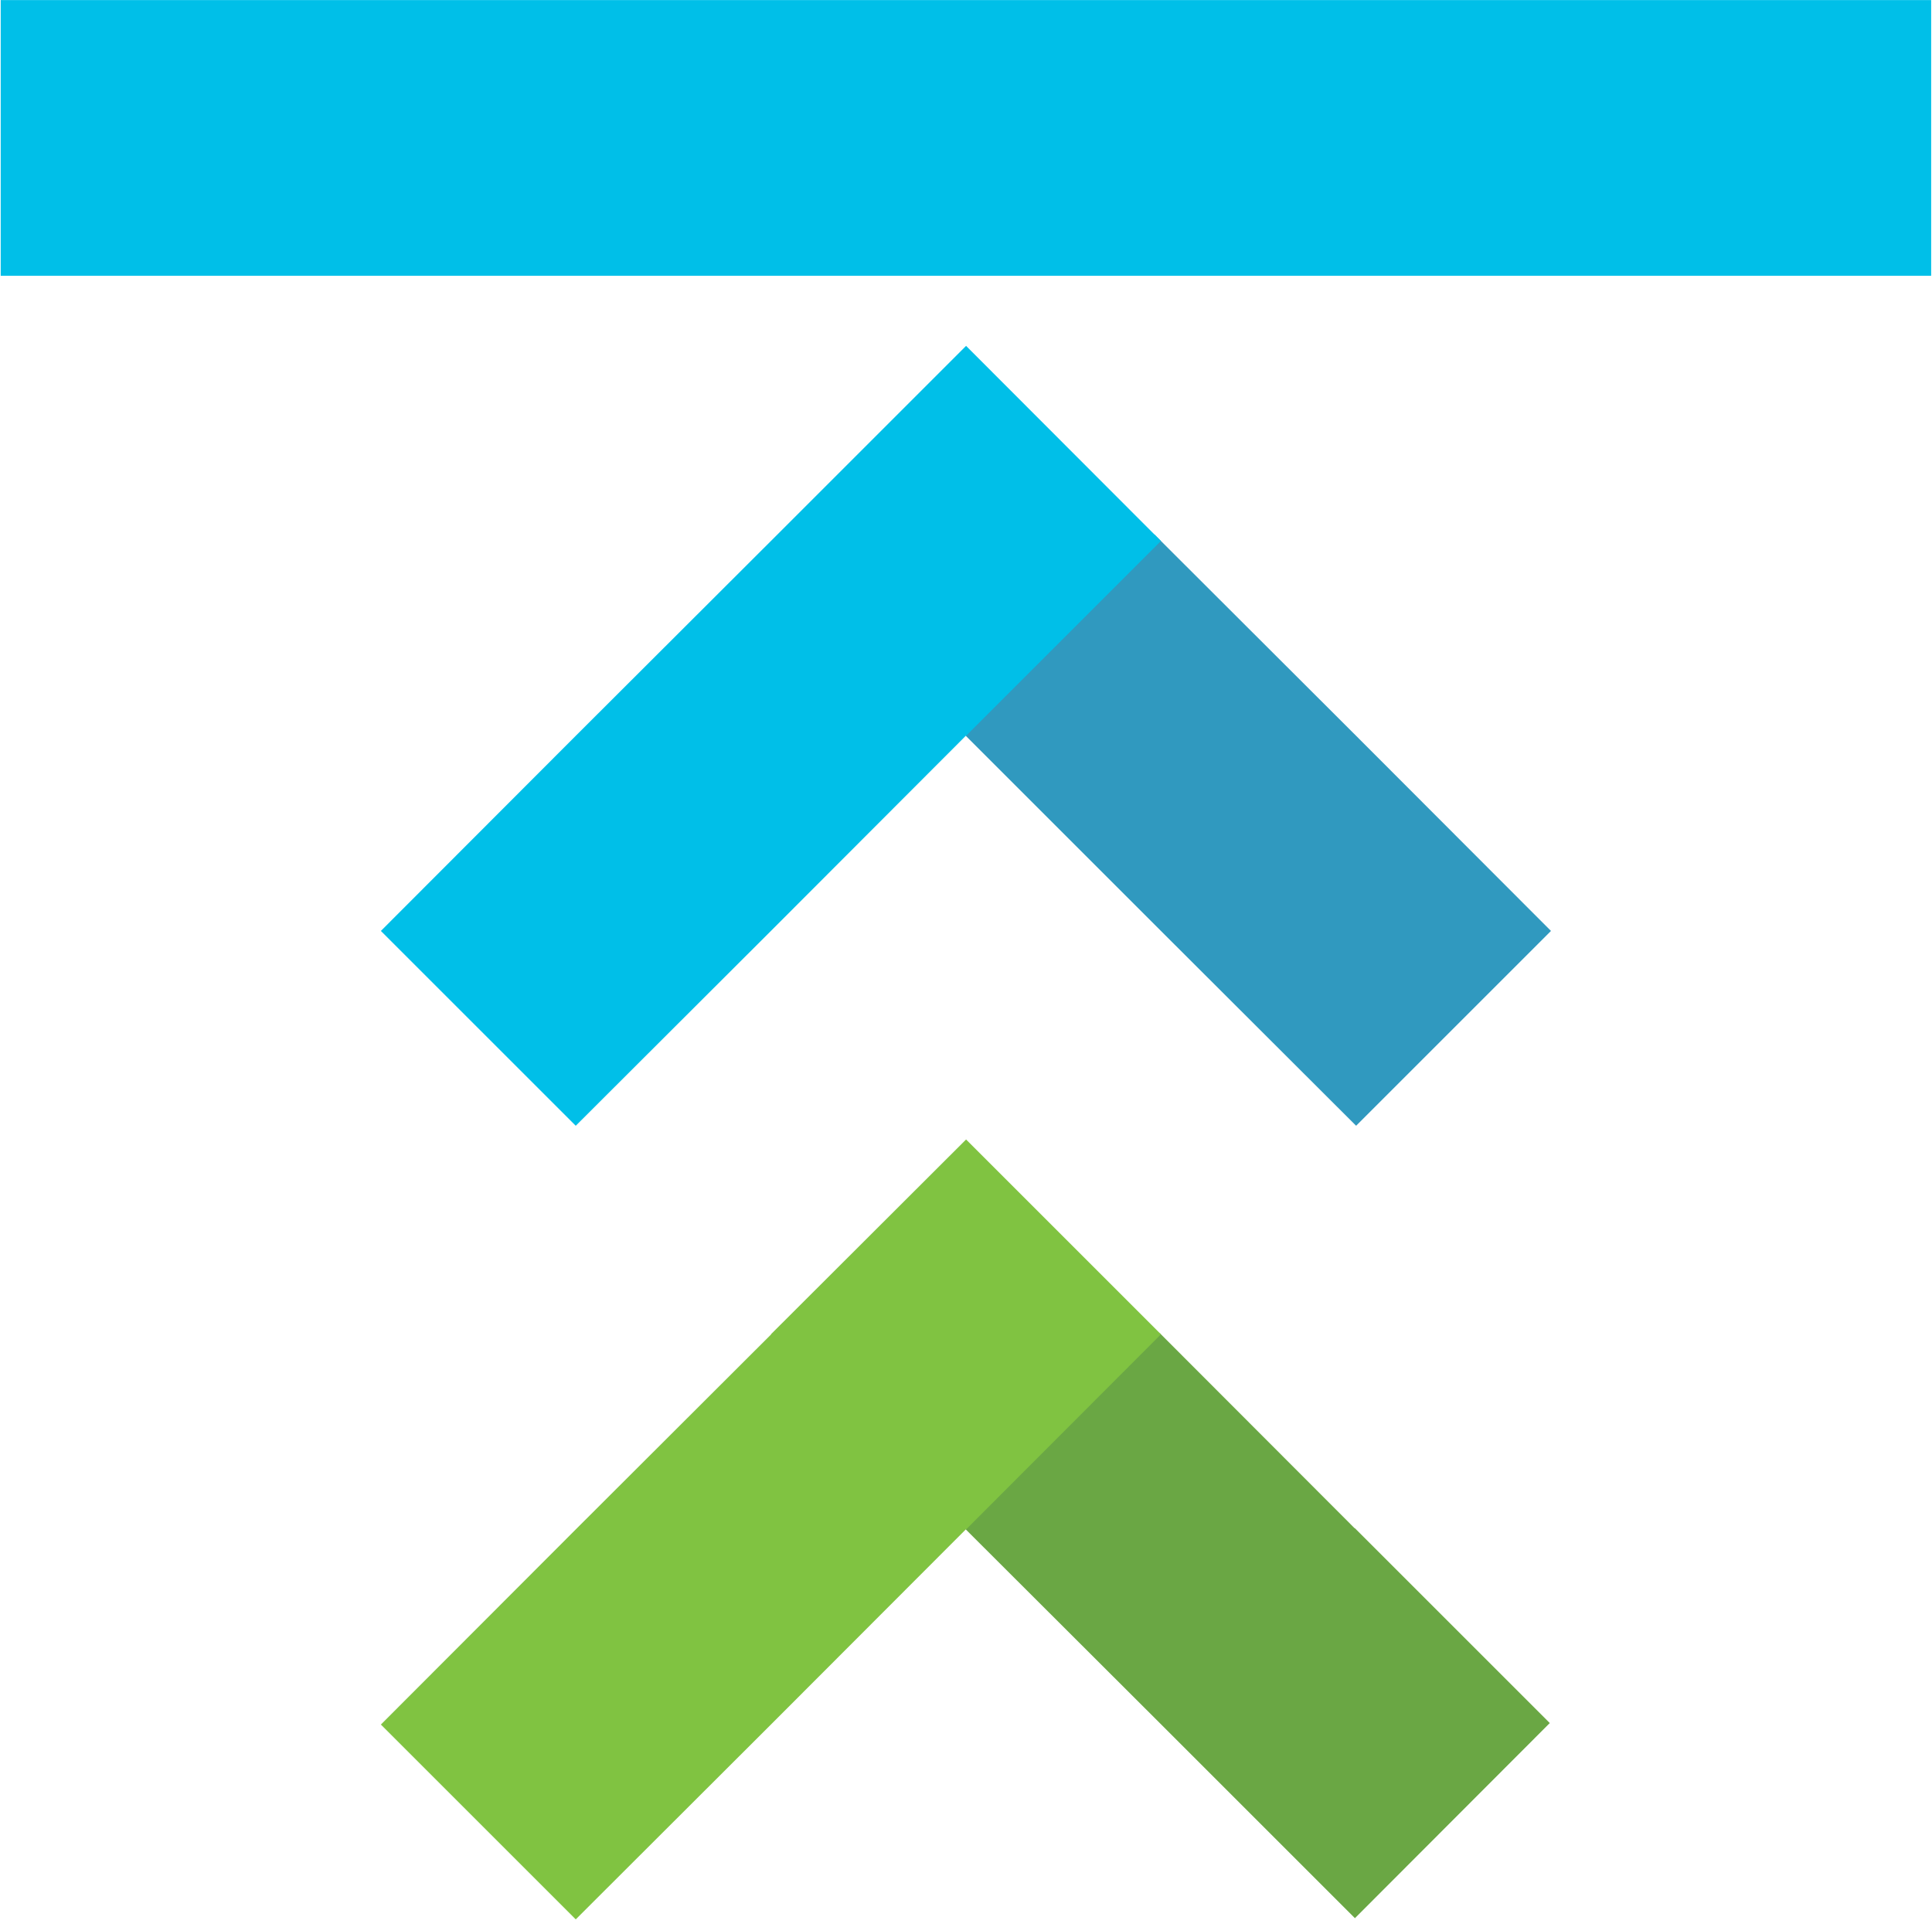
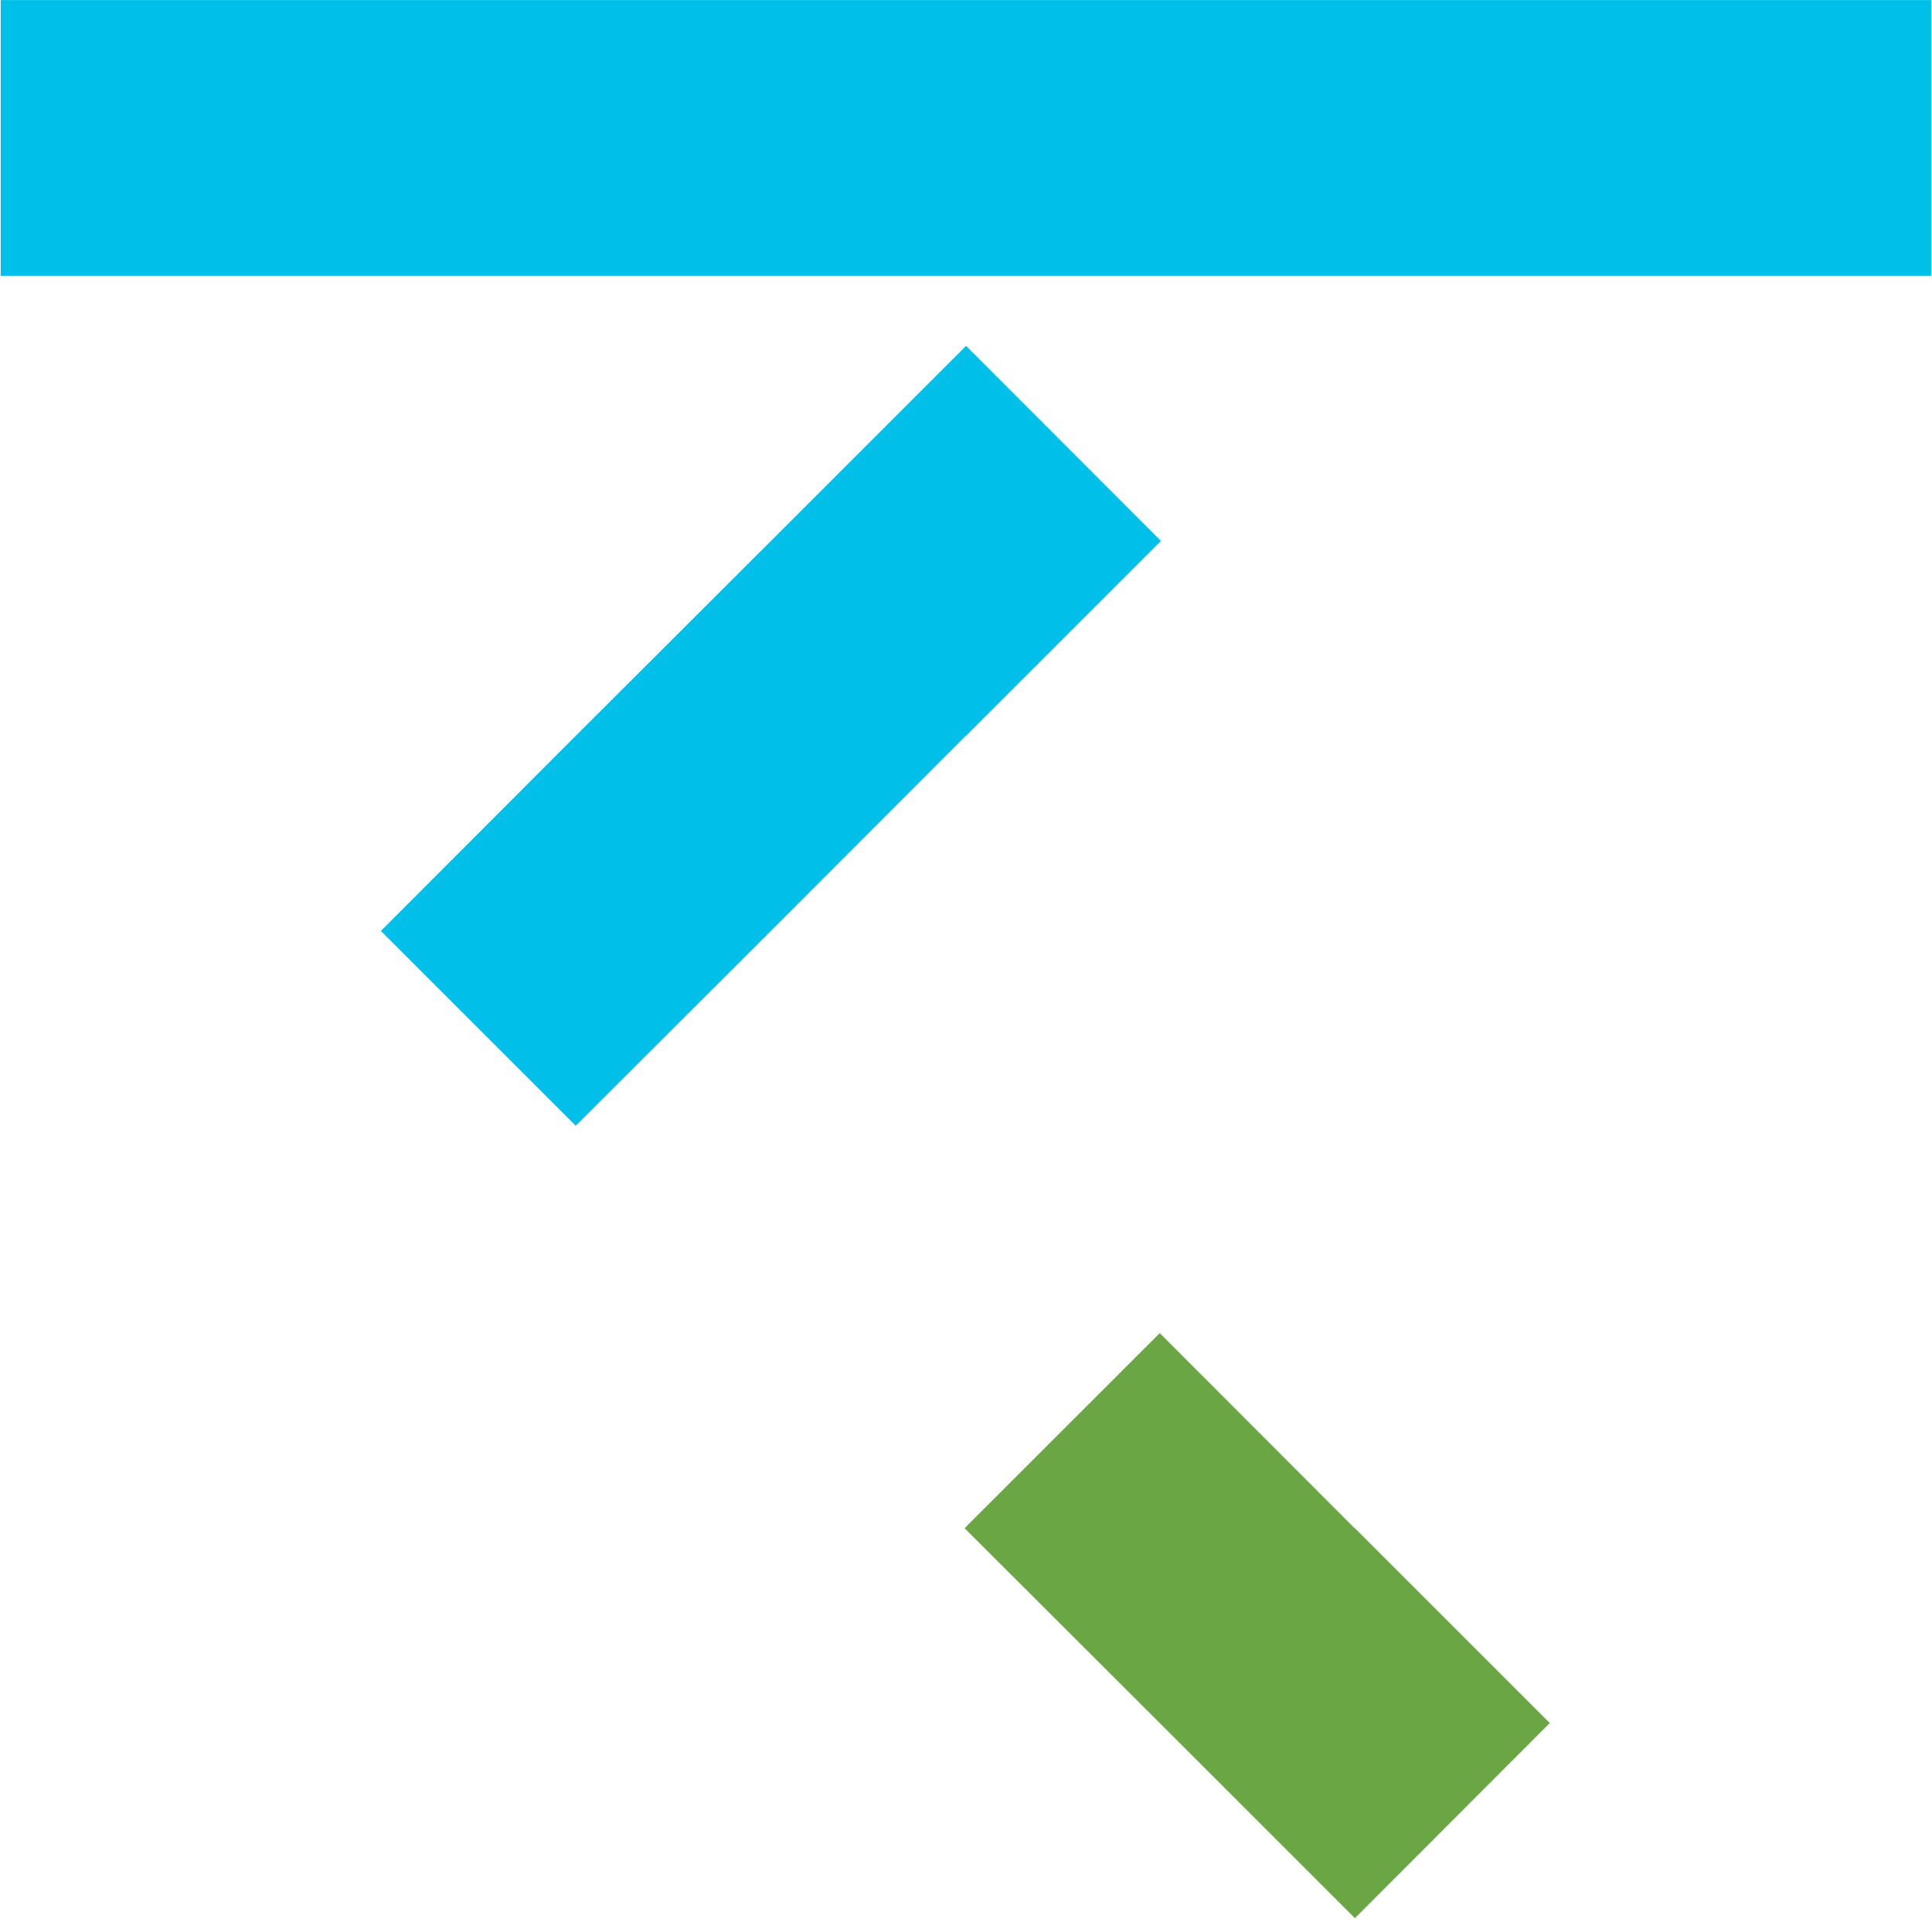
<svg xmlns="http://www.w3.org/2000/svg" width="1024px" height="1017.986px" viewBox="0 0 1873 1862" fill="none">
-   <path d="M1314.7 713.49L1119.13 518.22L929.926 707.13L1125.49 902.7L1314.7 1091.61L1503.61 902.7L1314.7 713.49Z" fill="#3099BF" />
  <path d="M1125.49 524.58L936.577 335.38L747.373 524.58L558.169 713.49L369.257 902.7L558.169 1091.61L747.373 902.7L936.288 713.49L935.998 713.2L936.577 713.49L1125.49 524.58Z" fill="#00BFE8" />
  <path d="M1313.54 1481.88H1313.25L1124.34 1292.68L935.131 1481.88L1124.34 1670.79L1313.54 1860L1502.45 1670.79L1313.54 1481.88Z" fill="#6AA744" />
-   <path d="M1125.49 1293.83L936.577 1104.92L747.373 1293.83L747.663 1294.12H747.373L558.169 1483.04L369.257 1672.24L558.169 1861.15L747.373 1672.24L936.288 1483.04V1482.75L936.577 1483.04L1125.49 1293.83Z" fill="#80C341" />
  <path d="M1604.86 0.076H1337.55H1070.23H802.92H535.316H268.001H0.687V267.39H268.001H535.316H802.92H1070.23H1337.55H1604.86H1872.18V0.076H1604.86Z" fill="#00BFE8" />
</svg>